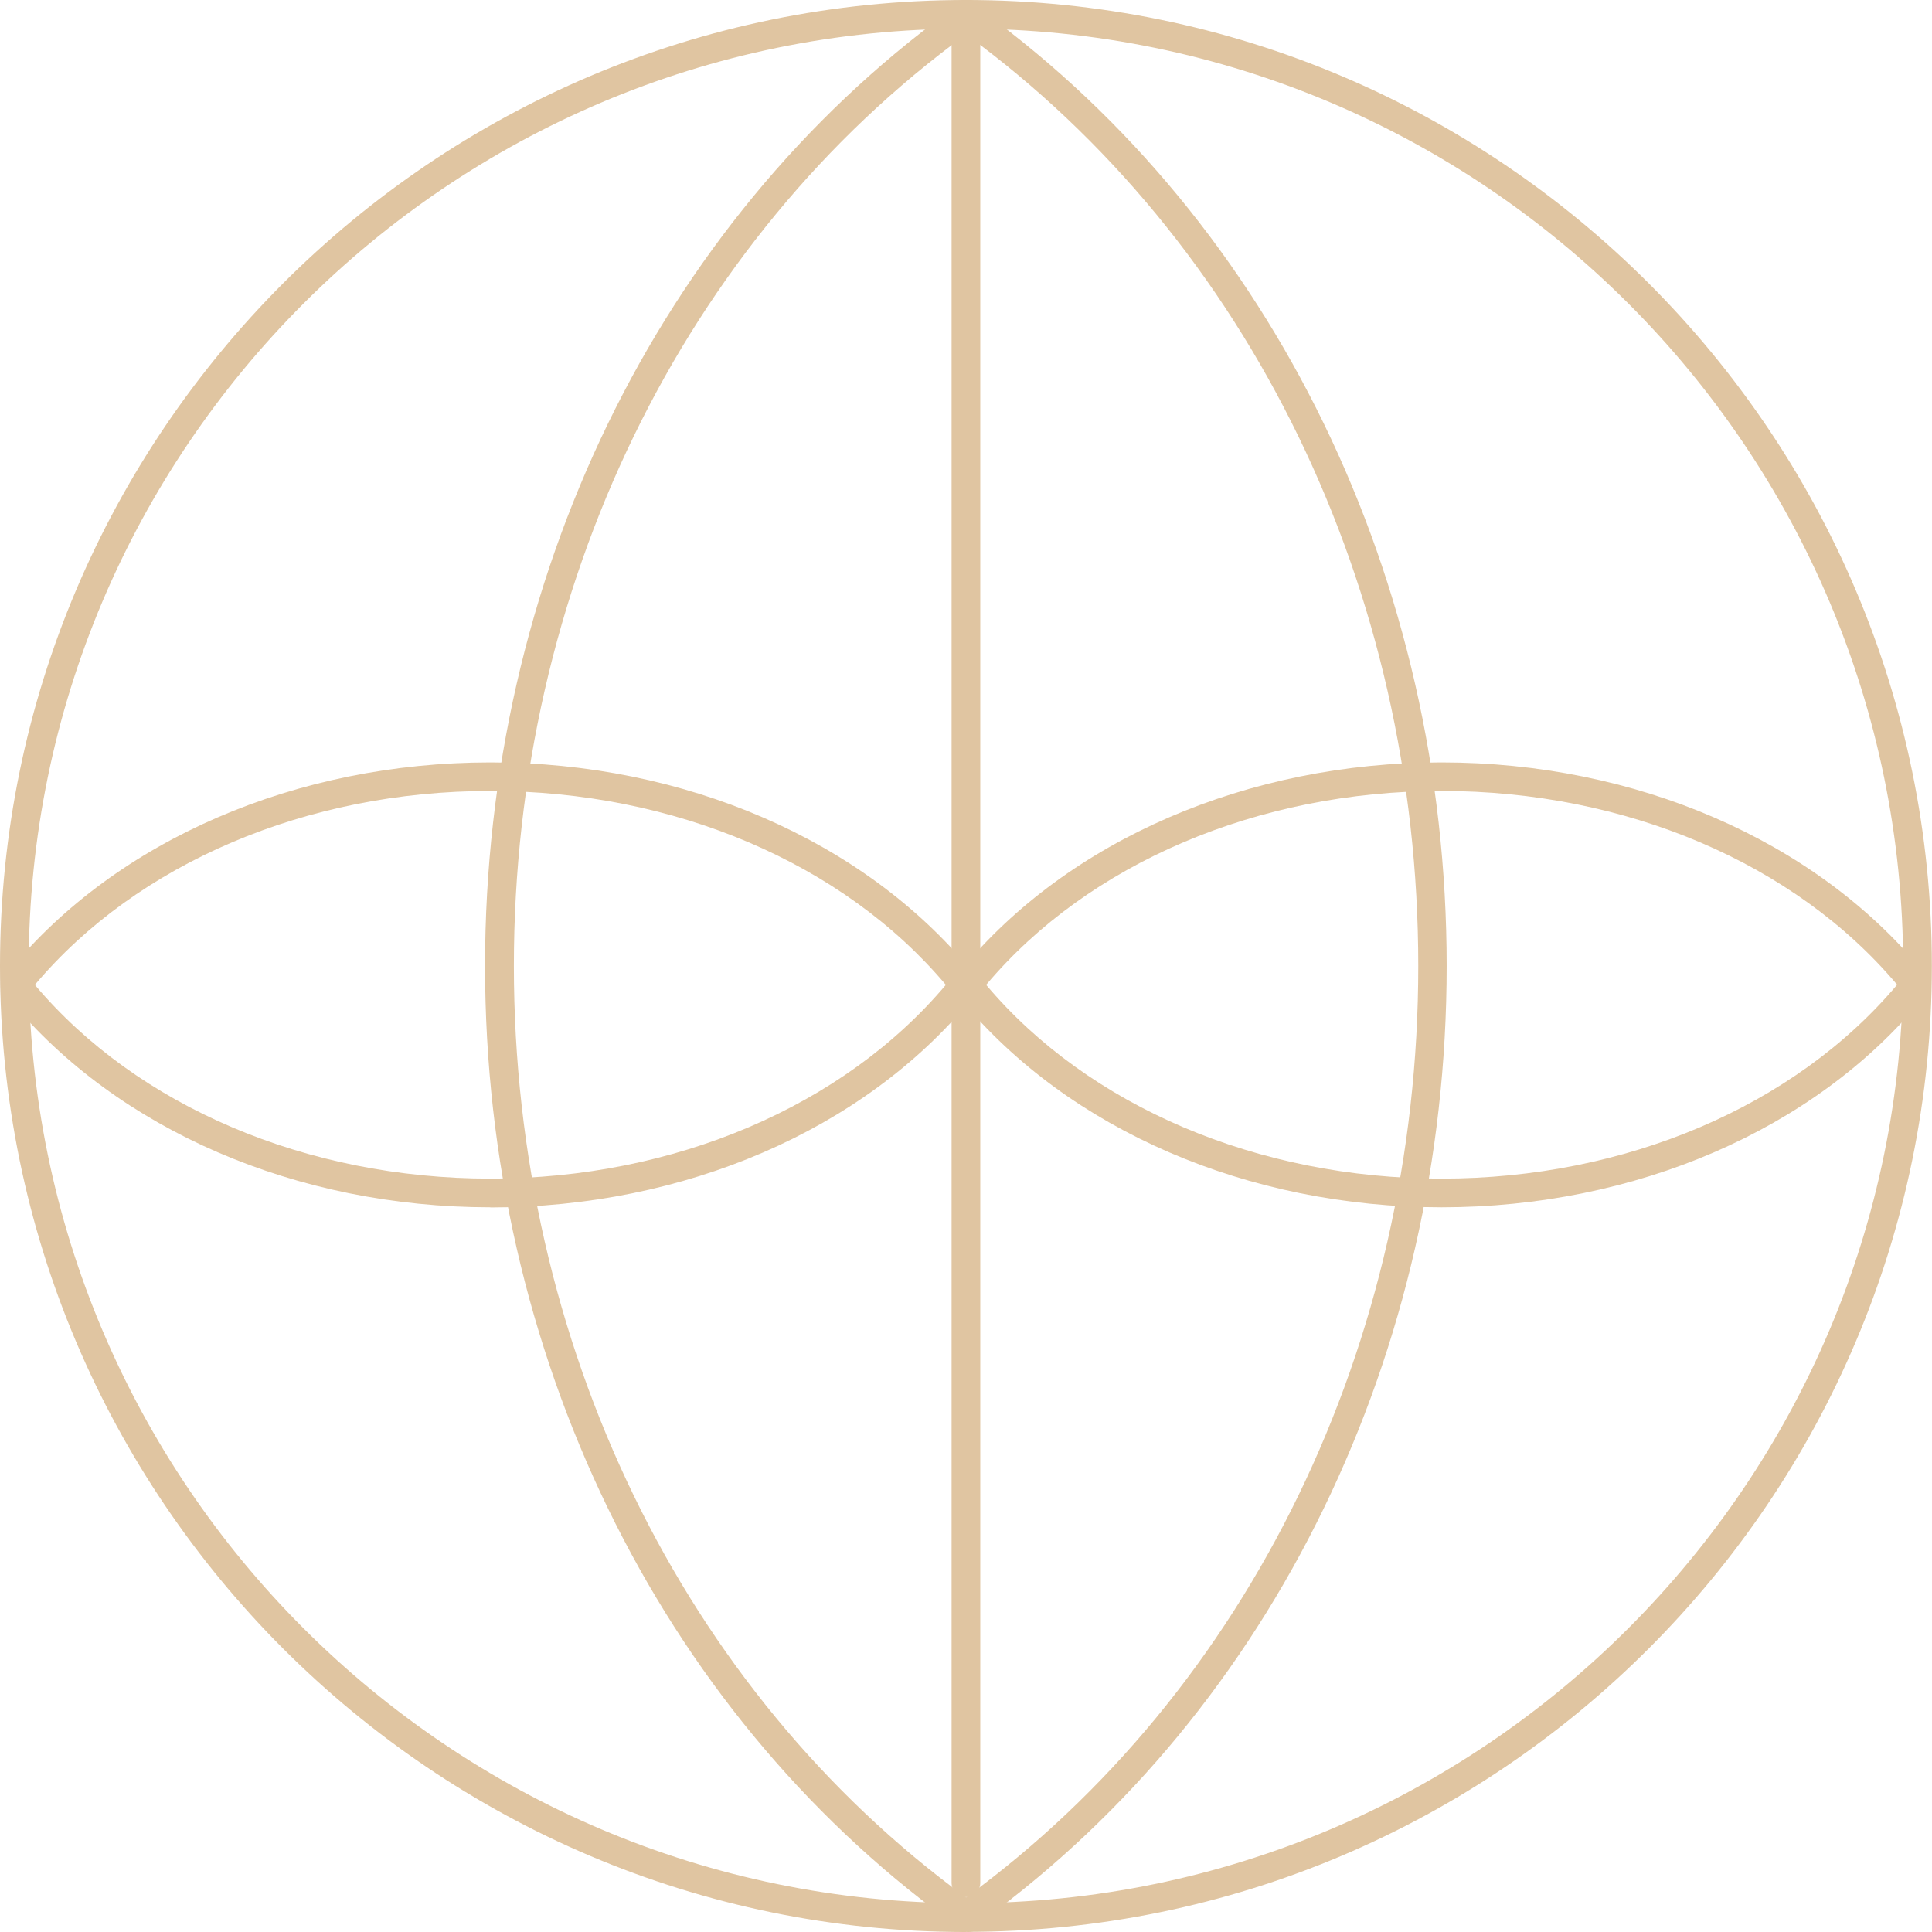
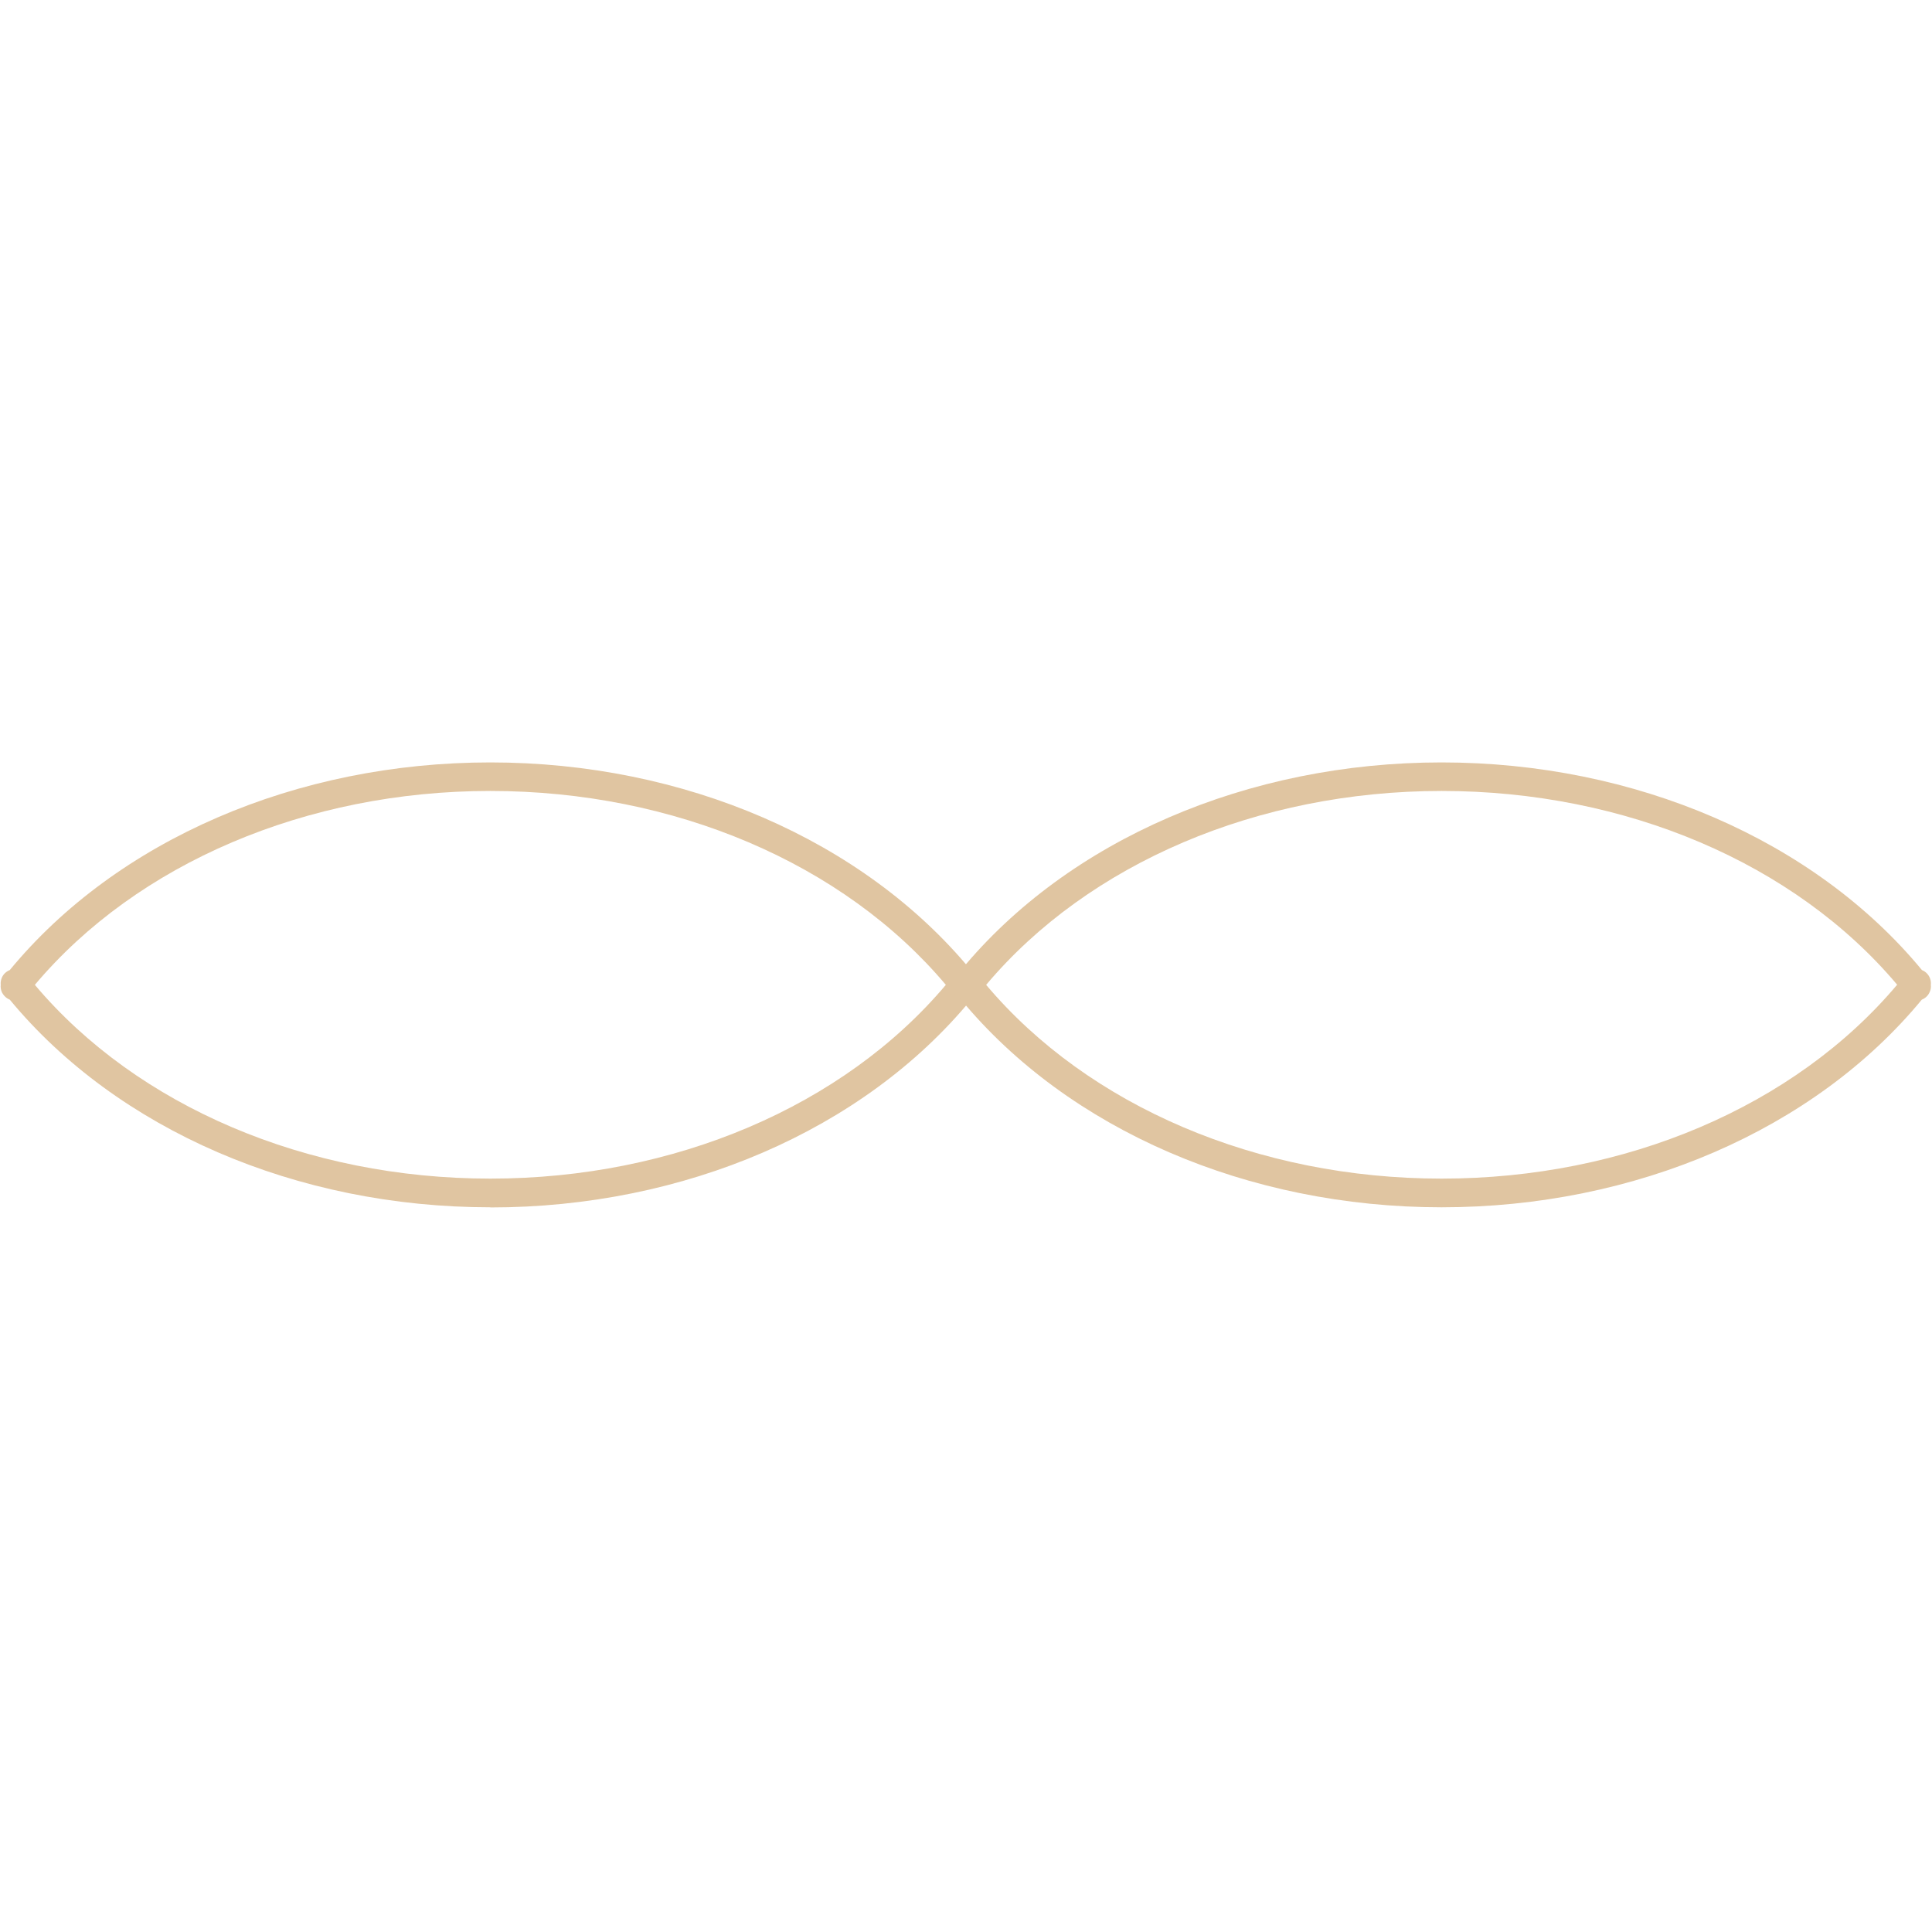
<svg xmlns="http://www.w3.org/2000/svg" id="Layer_2" data-name="Layer 2" viewBox="0 0 134.71 134.71">
  <defs>
    <style> .cls-1 { fill: #e0c5a1; stroke-width: 0px; } </style>
  </defs>
  <g id="Layer_1-2" data-name="Layer 1">
    <g id="Life">
-       <path class="cls-1" d="M67.58,134.71c-.08,0-.15,0-.23-.03-.23.05-.47.02-.69-.09-.27-.14-.46-.4-.52-.7-20.25-14.79-32.32-39.63-32.32-66.54S45.9,15.6,66.15.81c.06-.3.25-.56.52-.7.21-.11.46-.14.68-.09.23-.05.47-.03.68.09.27.14.46.4.52.7,20.25,14.79,32.32,39.63,32.32,66.54s-12.07,51.75-32.32,66.54c-.06.3-.25.55-.52.7-.15.08-.3.11-.46.11ZM67.36,2.4c-19.75,14.41-31.53,38.65-31.53,64.95s11.78,50.53,31.53,64.95c19.75-14.42,31.53-38.66,31.53-64.95S87.11,16.82,67.36,2.4Z" />
-       <path class="cls-1" d="M67.35,134.71C30.21,134.71,0,104.49,0,67.35S30.21,0,67.35,0s67.35,30.21,67.35,67.35-30.21,67.35-67.35,67.35ZM67.35,2C31.32,2,2,31.32,2,67.35s29.32,65.35,65.35,65.35,65.35-29.32,65.35-65.35S103.39,2,67.35,2Z" />
      <path class="cls-1" d="M34.19,84.18c-13.52,0-26.01-5.41-33.51-14.48-.23-.09-.42-.27-.54-.5-.08-.17-.11-.35-.09-.53-.02-.19.02-.38.1-.55.11-.22.3-.39.53-.48,7.49-9.08,19.99-14.48,33.51-14.48s26.01,5.41,33.51,14.49c.23.09.43.27.54.5.08.17.11.35.09.53.02.18-.01.37-.1.54-.11.23-.3.4-.53.49-7.49,9.08-19.98,14.48-33.51,14.48ZM2.43,68.67c7.14,8.47,18.95,13.51,31.76,13.51s24.62-5.04,31.76-13.51c-7.14-8.48-18.95-13.52-31.76-13.52s-24.62,5.04-31.76,13.52Z" />
      <path class="cls-1" d="M100.52,84.18c-13.52,0-26.01-5.41-33.51-14.48-.23-.09-.43-.27-.54-.5-.08-.17-.11-.35-.09-.53-.02-.19.02-.38.1-.55.11-.22.3-.39.53-.48,7.49-9.08,19.99-14.48,33.5-14.48s26.01,5.41,33.5,14.48c.23.09.42.27.53.5.08.17.11.35.09.53.02.18-.01.37-.1.54-.11.23-.3.4-.53.49-7.49,9.08-19.98,14.48-33.5,14.48ZM68.76,68.67c7.14,8.47,18.95,13.51,31.76,13.51s24.62-5.04,31.76-13.52c-7.14-8.48-18.95-13.51-31.76-13.51s-24.62,5.04-31.76,13.52Z" />
-       <path class="cls-1" d="M67.35,132.28c-.55,0-1-.45-1-1V1c0-.55.45-1,1-1s1,.45,1,1v130.28c0,.55-.45,1-1,1Z" />
    </g>
  </g>
</svg>